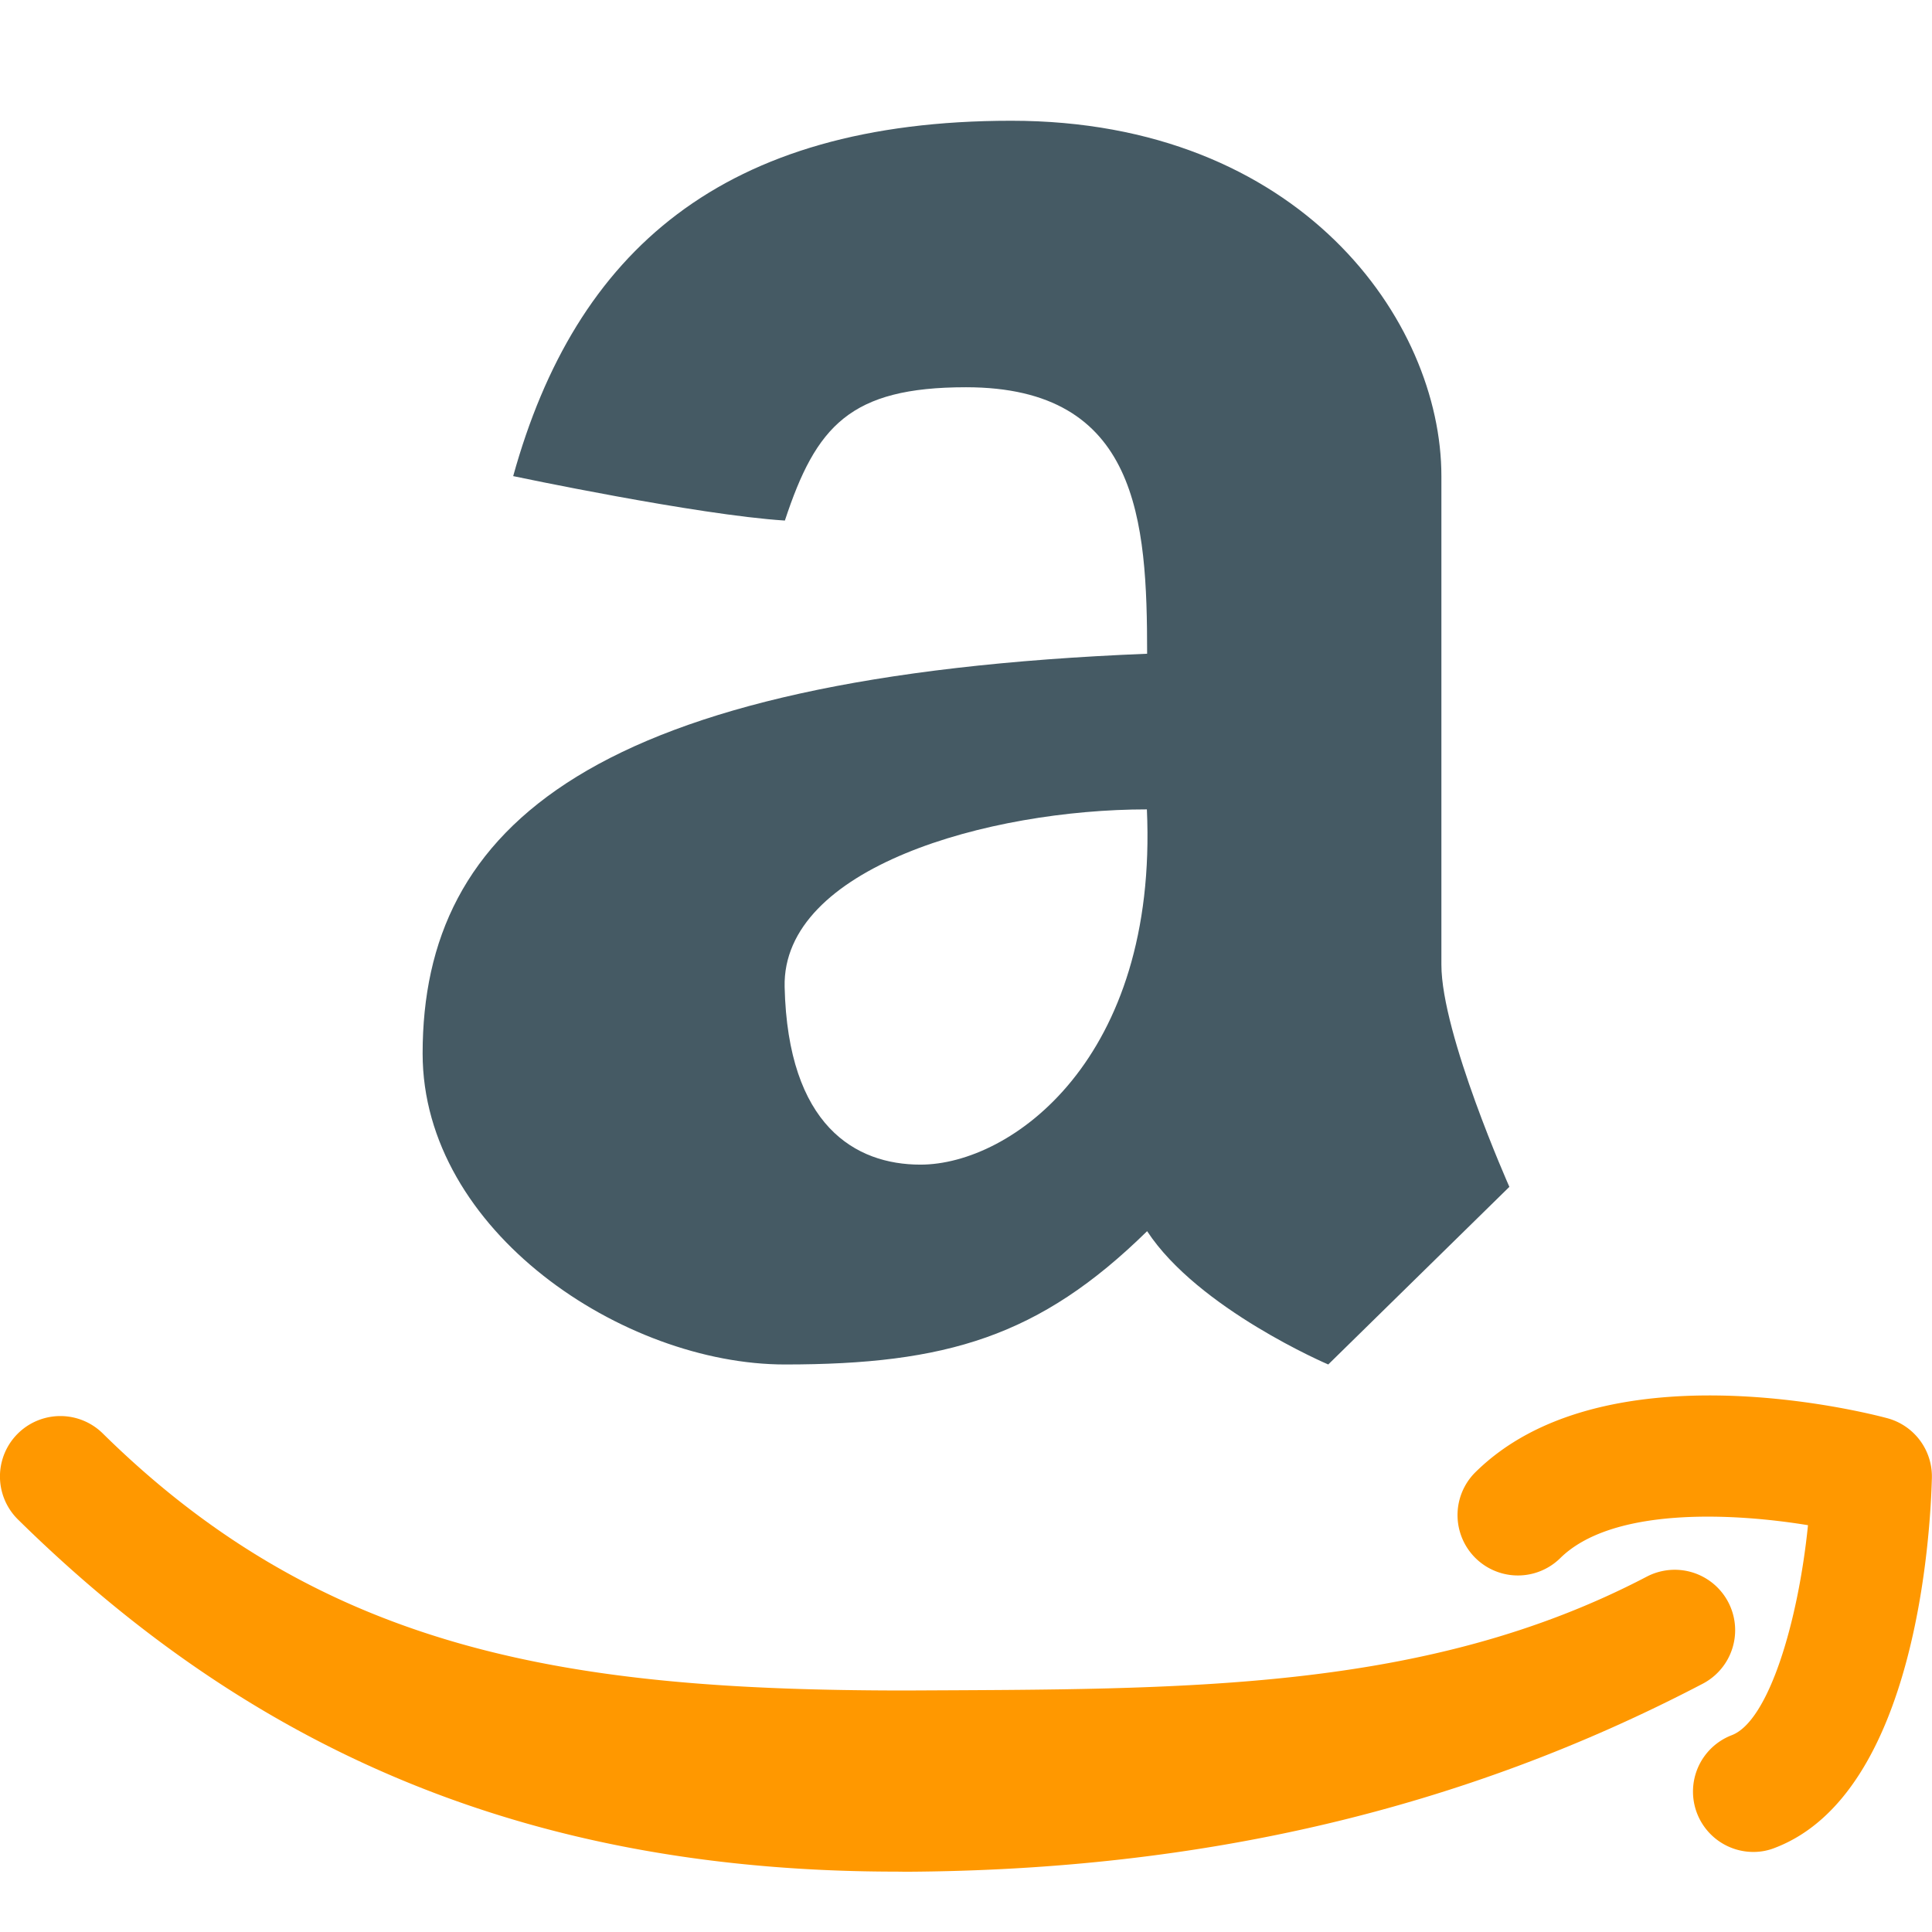
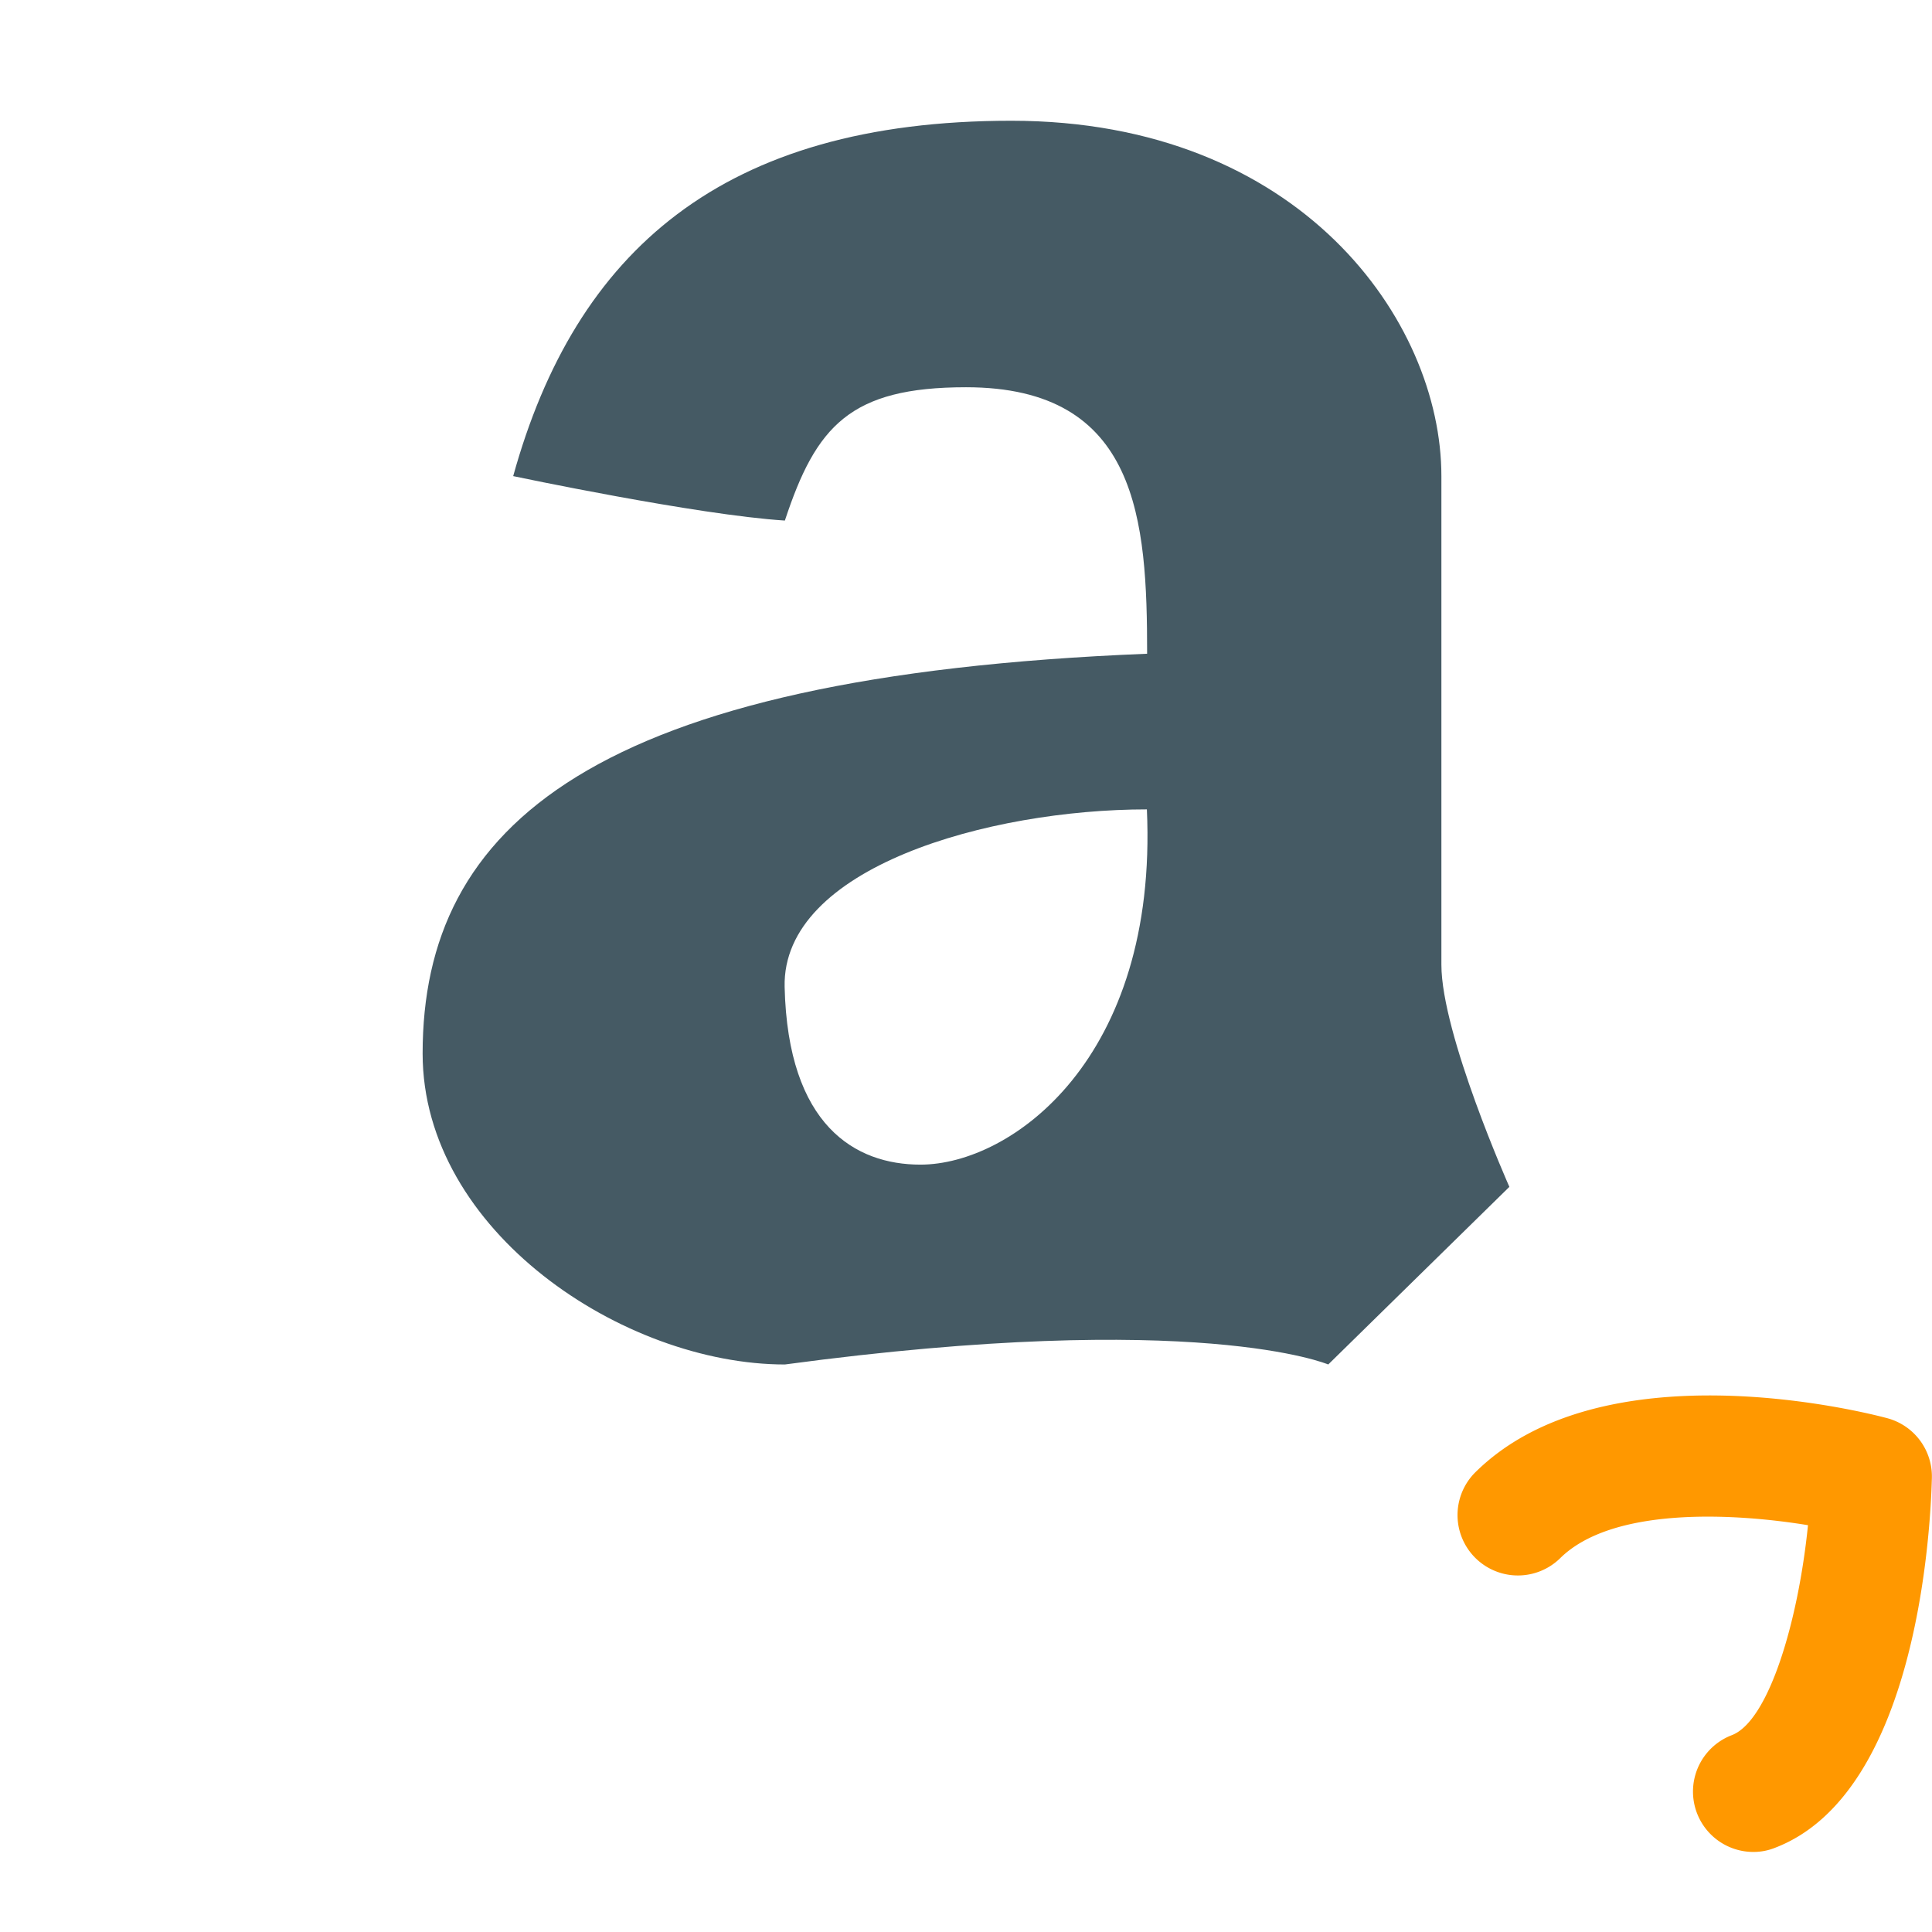
<svg xmlns="http://www.w3.org/2000/svg" viewBox="0 0 16 16">
-   <path fill="#455A64" d="M11.937 7.989V3.943C11.937 2.655 10.766 1 8.375 1S4.766 2.081 4.25 3.943c0 0 1.523.322 2.25.368.258-.782.539-1.104 1.5-1.104 1.43 0 1.5 1.104 1.5 2.207-4.594.184-6 1.425-6 3.311 0 1.471 1.664 2.575 3 2.575s2.109-.23 3-1.104C9.922 10.84 11 11.3 11 11.3l1.5-1.471s-.563-1.265-.563-1.84zM7.623 9.645c-.539 0-1.098-.322-1.125-1.471-.023-.989 1.688-1.471 3-1.471.093 2.068-1.125 2.942-1.875 2.942z" />
+   <path fill="#455A64" d="M11.937 7.989V3.943C11.937 2.655 10.766 1 8.375 1S4.766 2.081 4.25 3.943c0 0 1.523.322 2.25.368.258-.782.539-1.104 1.5-1.104 1.43 0 1.5 1.104 1.5 2.207-4.594.184-6 1.425-6 3.311 0 1.471 1.664 2.575 3 2.575C9.922 10.84 11 11.3 11 11.3l1.5-1.471s-.563-1.265-.563-1.84zM7.623 9.645c-.539 0-1.098-.322-1.125-1.471-.023-.989 1.688-1.471 3-1.471.093 2.068-1.125 2.942-1.875 2.942z" />
  <path fill="#FF9800" d="M14.521 15.337a.5.5 0 0 1-.179-.967c.305-.117.55-.938.631-1.739-.628-.103-1.626-.152-2.055.276a.5.5 0 0 1-.707-.707c1.042-1.043 3.176-.52 3.415-.456a.499.499 0 0 1 .373.495c-.011.433-.123 2.614-1.3 3.064a.477.477 0 0 1-.178.034z" />
-   <path fill="#FF9800" d="M7.429 15.5c-2.947 0-5.261-.928-7.28-2.916a.5.5 0 1 1 .702-.713C2.71 13.703 4.767 13.999 7.498 14c2.295-.012 4.304.017 6.14-.943a.5.5 0 0 1 .463.887c-1.98 1.035-4.139 1.544-6.598 1.557l-.074-.001z" />
</svg>